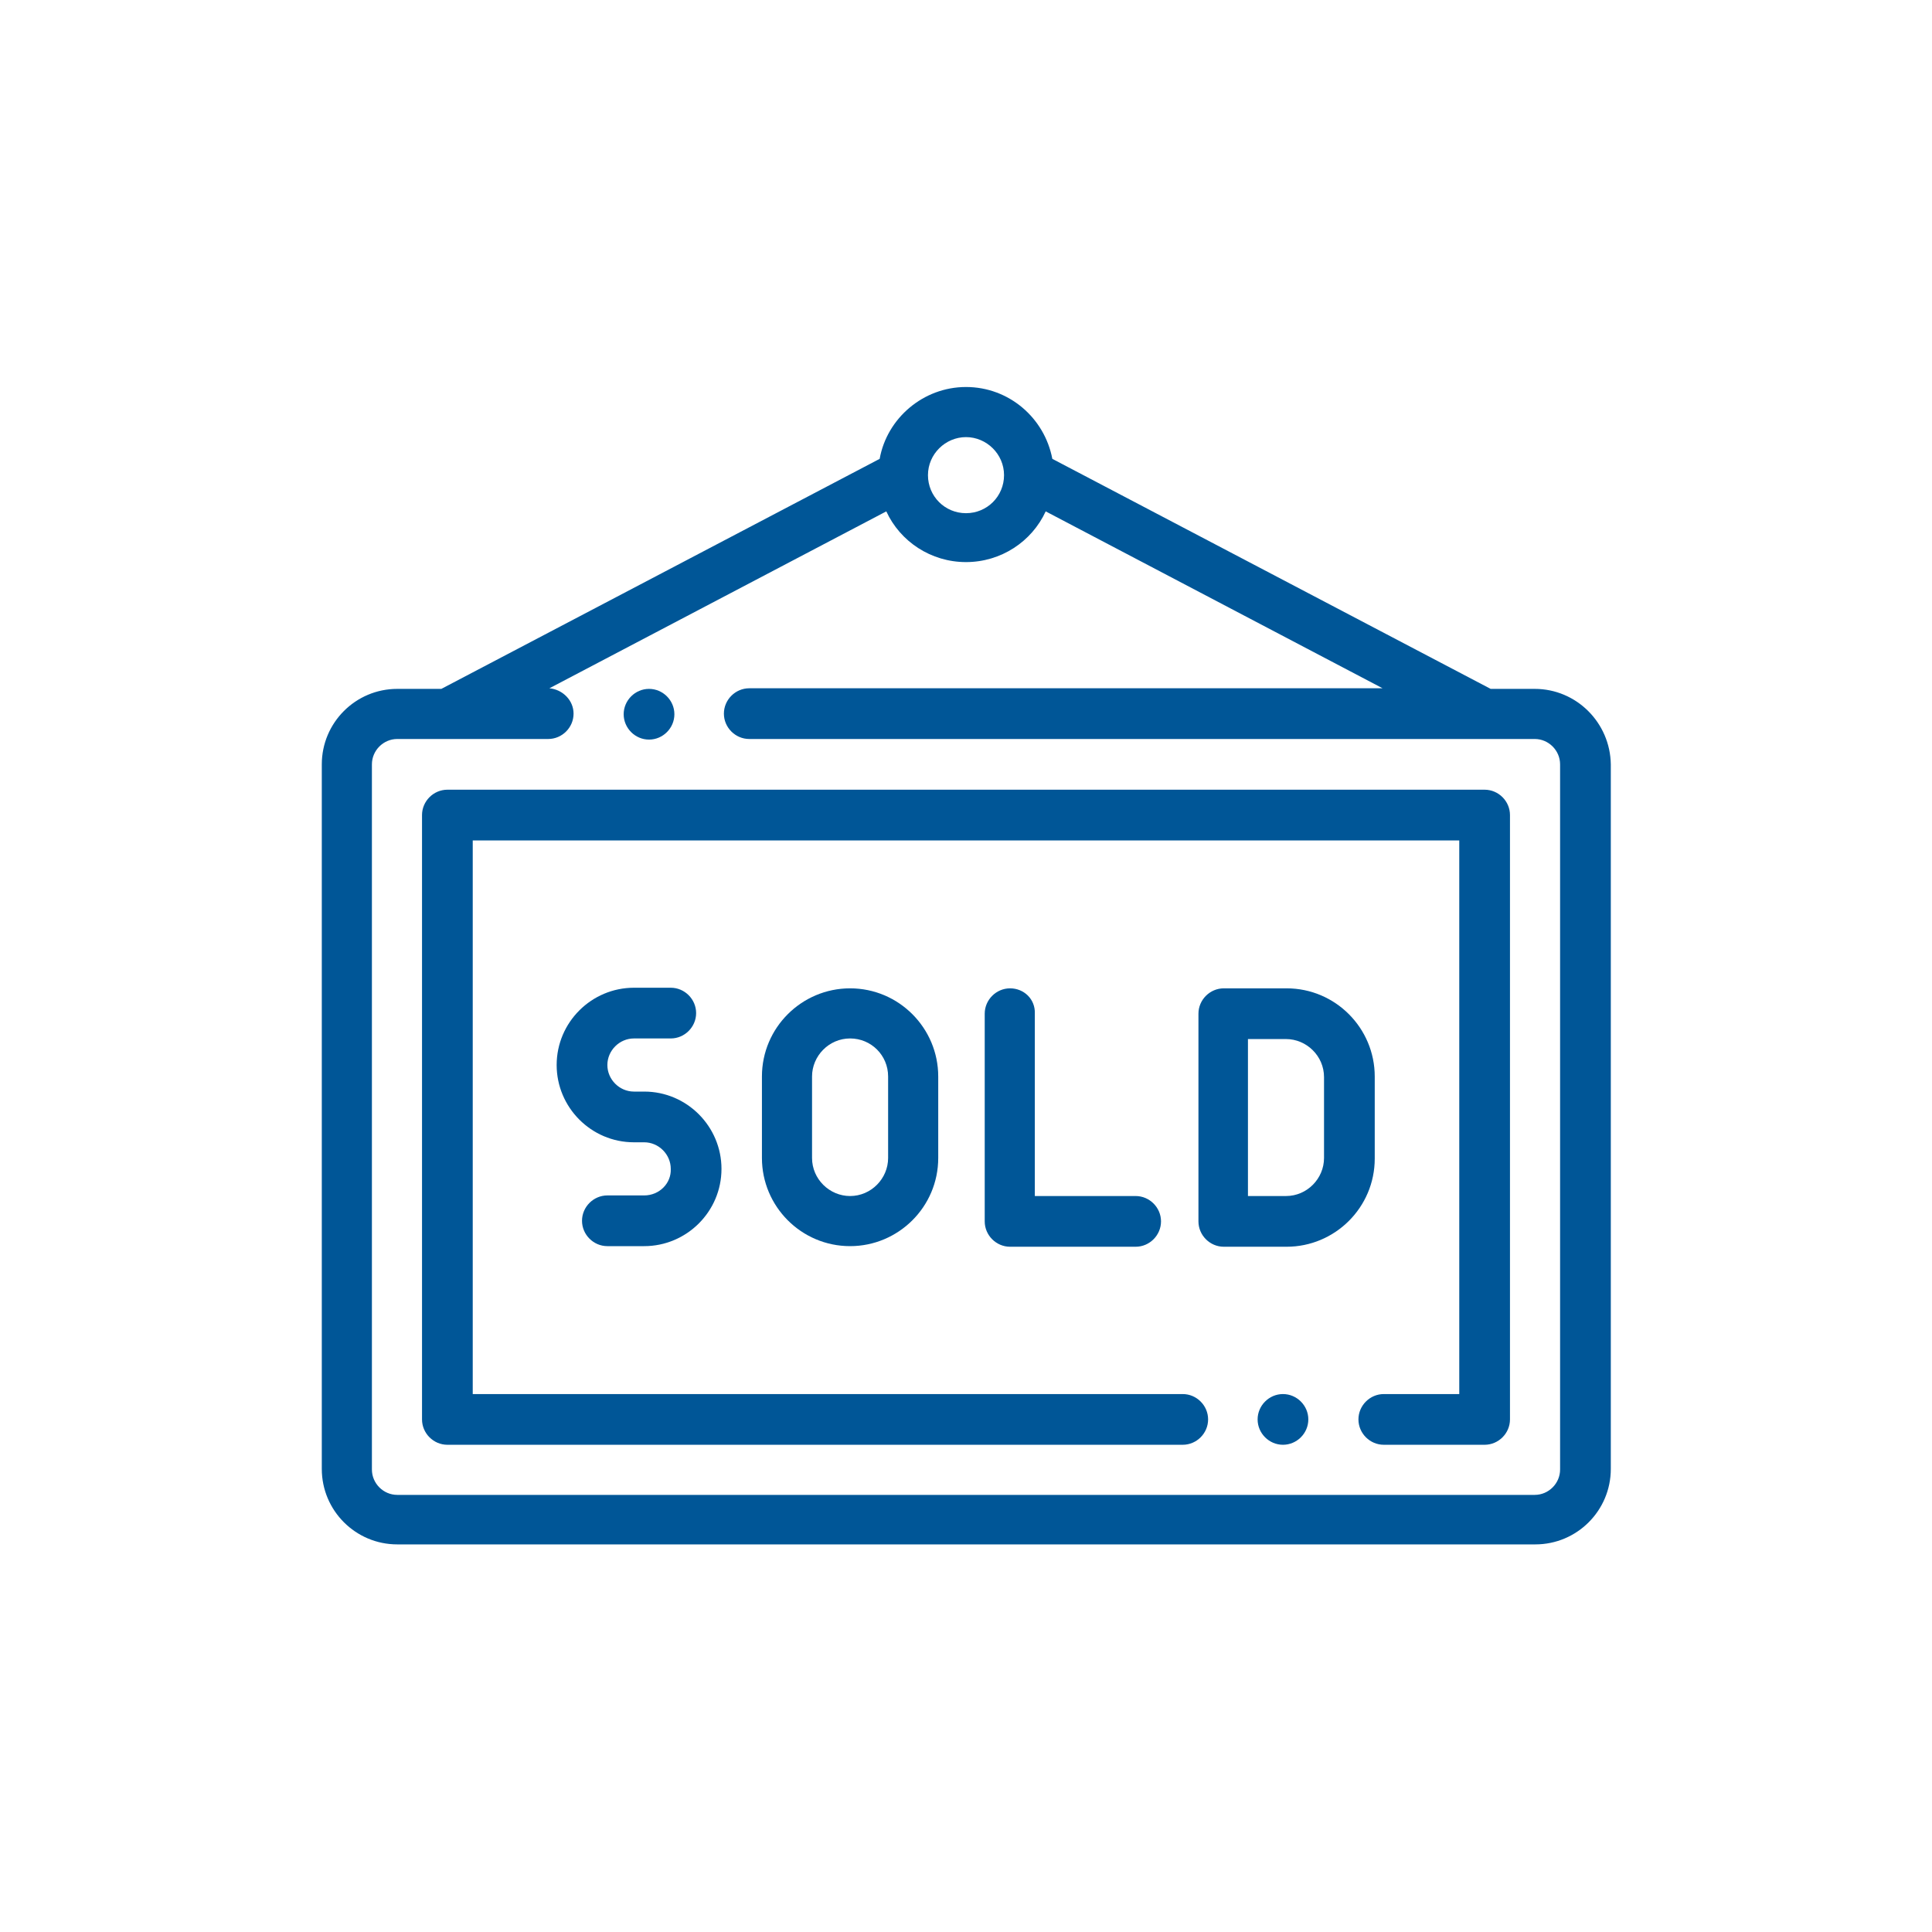
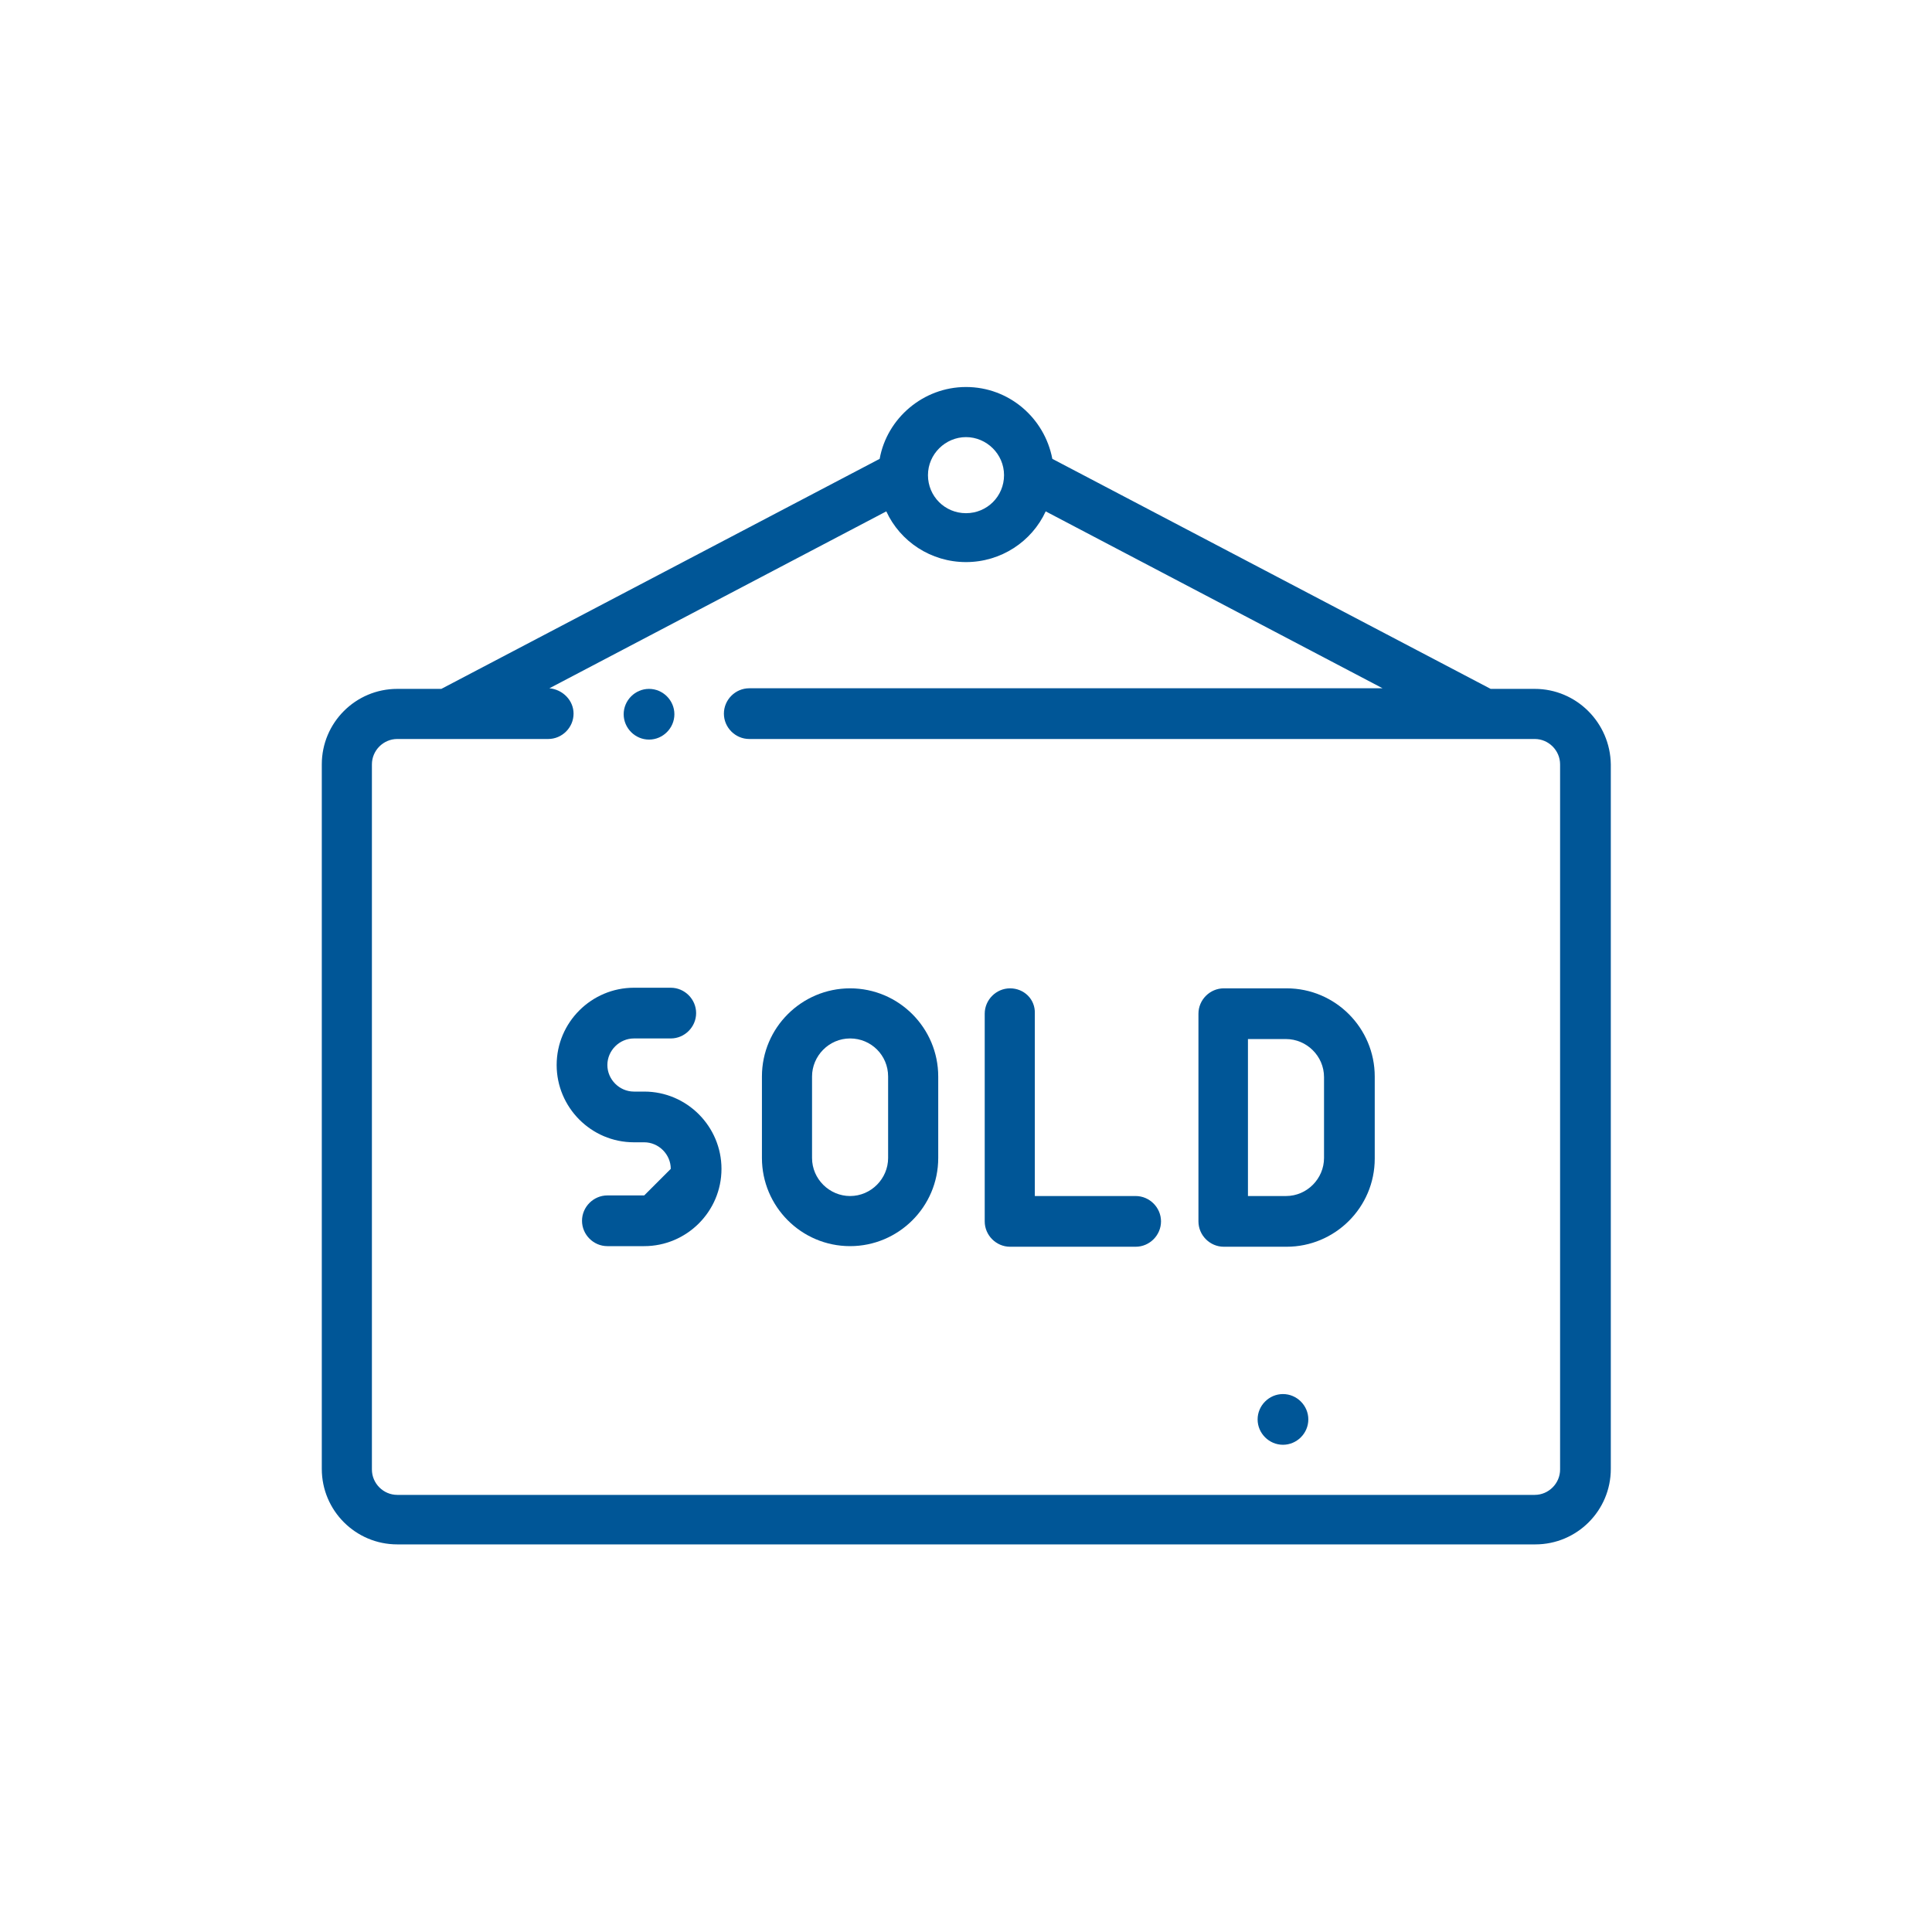
<svg xmlns="http://www.w3.org/2000/svg" id="Layer_1" x="0px" y="0px" viewBox="0 0 320 320" style="enable-background:new 0 0 320 320;" xml:space="preserve">
  <style type="text/css"> .st0{fill:#005697;} </style>
  <g>
    <path class="st0" d="M254.2,114.1h-7.3L174.3,76c-1.3-6.8-7.2-11.9-14.3-11.9s-13.1,5.2-14.3,11.9l-72.6,38.1h-7.3 c-6.9,0-12.5,5.6-12.5,12.5v116.7c0,6.9,5.6,12.5,12.5,12.5h188.5c6.9,0,12.5-5.6,12.5-12.5V126.6 C266.7,119.7,261.1,114.1,254.2,114.1z M160,72.4c3.4,0,6.3,2.8,6.3,6.3s-2.8,6.3-6.3,6.3s-6.3-2.8-6.3-6.3S156.6,72.4,160,72.4z M258.4,243.4c0,2.3-1.9,4.2-4.2,4.2H65.8c-2.3,0-4.2-1.9-4.2-4.2V126.6c0-2.3,1.9-4.2,4.2-4.2h8.3h0h0h16.7c2.3,0,4.2-1.9,4.2-4.2 c0-2.2-1.8-4-4-4.2l55.8-29.3c2.3,5,7.4,8.4,13.2,8.4s10.9-3.4,13.2-8.4l55.8,29.3H124.1c-2.3,0-4.2,1.9-4.2,4.2 c0,2.3,1.9,4.2,4.2,4.2h130.1c2.3,0,4.2,1.9,4.2,4.2V243.4z" />
-     <path class="st0" d="M245.9,130.8H74.1c-2.3,0-4.2,1.9-4.2,4.2v100.1c0,2.3,1.9,4.2,4.2,4.2h121.8c2.3,0,4.2-1.9,4.2-4.2 s-1.9-4.2-4.2-4.2H78.3v-91.7h163.4v91.7h-12.5c-2.3,0-4.2,1.9-4.2,4.2s1.9,4.2,4.2,4.2h16.7c2.3,0,4.2-1.9,4.2-4.2V135 C250.1,132.7,248.2,130.8,245.9,130.8z" />
    <path class="st0" d="M107.5,122.5c2.3,0,4.2-1.9,4.2-4.2s-1.9-4.2-4.2-4.2h0c-2.3,0-4.2,1.9-4.2,4.2S105.2,122.5,107.5,122.5z" />
    <path class="st0" d="M212.5,230.9L212.5,230.9c-2.3,0-4.2,1.9-4.2,4.2s1.9,4.2,4.2,4.2c2.3,0,4.2-1.9,4.2-4.2 S214.8,230.9,212.5,230.9z" />
-     <path class="st0" d="M106.7,198h-6.1c-2.3,0-4.2,1.9-4.2,4.2c0,2.3,1.9,4.2,4.2,4.2h6.1c7,0,12.8-5.7,12.8-12.8 c0-7-5.7-12.8-12.8-12.8h-1.7c-2.4,0-4.4-2-4.4-4.4c0-2.4,2-4.4,4.4-4.4h6.1c2.3,0,4.2-1.9,4.2-4.2c0-2.3-1.9-4.2-4.2-4.2h-6.1 c-7,0-12.8,5.7-12.8,12.8c0,7,5.7,12.8,12.8,12.8h1.7c2.4,0,4.4,2,4.4,4.4C111.2,196,109.2,198,106.7,198z" />
+     <path class="st0" d="M106.7,198h-6.1c-2.3,0-4.2,1.9-4.2,4.2c0,2.3,1.9,4.2,4.2,4.2h6.1c7,0,12.8-5.7,12.8-12.8 c0-7-5.7-12.8-12.8-12.8h-1.7c-2.4,0-4.4-2-4.4-4.4c0-2.4,2-4.4,4.4-4.4h6.1c2.3,0,4.2-1.9,4.2-4.2c0-2.3-1.9-4.2-4.2-4.2h-6.1 c-7,0-12.8,5.7-12.8,12.8c0,7,5.7,12.8,12.8,12.8h1.7c2.4,0,4.4,2,4.4,4.4z" />
    <path class="st0" d="M167.3,163.7c-2.3,0-4.2,1.9-4.2,4.2v34.4c0,2.3,1.9,4.2,4.2,4.2h20.8c2.3,0,4.2-1.9,4.2-4.2 c0-2.3-1.9-4.2-4.2-4.2h-16.7v-30.2C171.5,165.5,169.6,163.7,167.3,163.7z" />
    <path class="st0" d="M126.2,178.3v13.5c0,8,6.5,14.6,14.6,14.6c8,0,14.6-6.5,14.6-14.6v-13.5c0-8-6.5-14.6-14.6-14.6 C132.8,163.7,126.2,170.2,126.2,178.3z M147.1,178.3v13.5c0,3.4-2.8,6.3-6.3,6.3c-3.4,0-6.3-2.8-6.3-6.3v-13.5 c0-3.4,2.8-6.3,6.3-6.3C144.3,172,147.1,174.8,147.1,178.3z" />
    <path class="st0" d="M227.7,178.3c0-8-6.5-14.6-14.6-14.6h-10.4c-2.3,0-4.2,1.9-4.2,4.2v34.4c0,2.3,1.9,4.2,4.2,4.2h10.4 c8,0,14.6-6.5,14.6-14.6V178.3z M219.3,191.8c0,3.4-2.8,6.3-6.3,6.3h-6.3v-26h6.3c3.4,0,6.3,2.8,6.3,6.3V191.8z" />
  </g>
</svg>